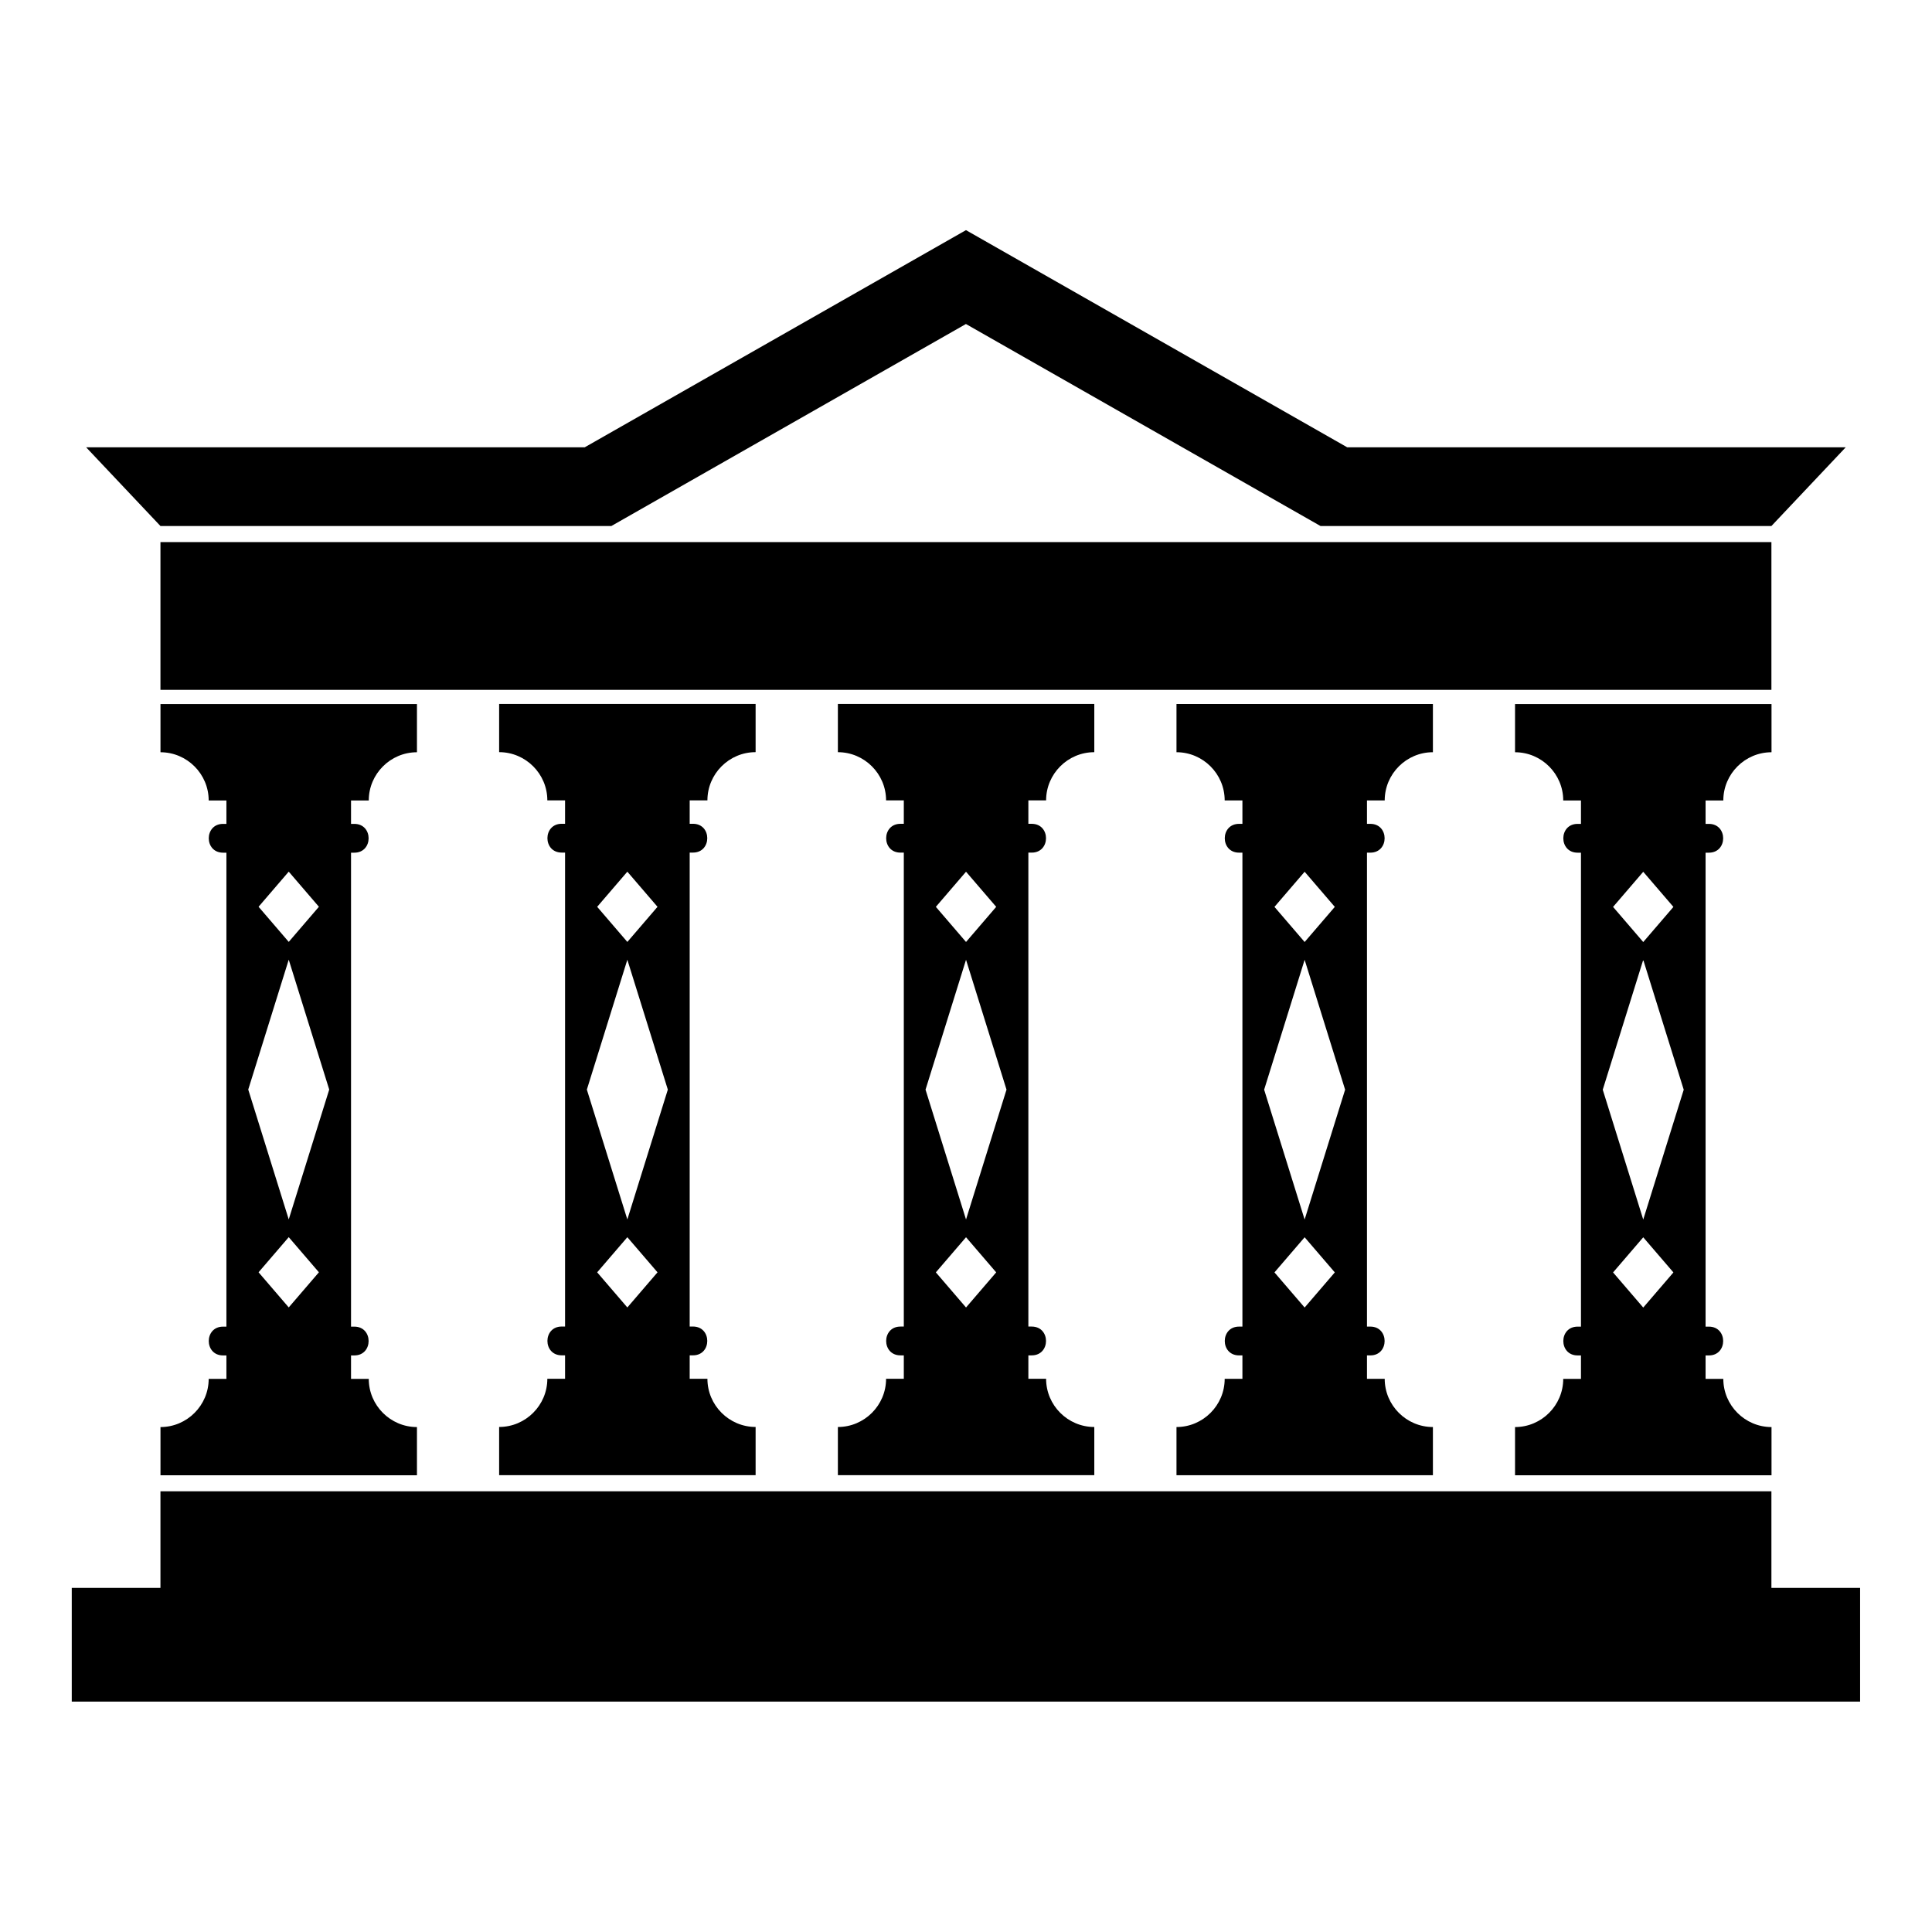
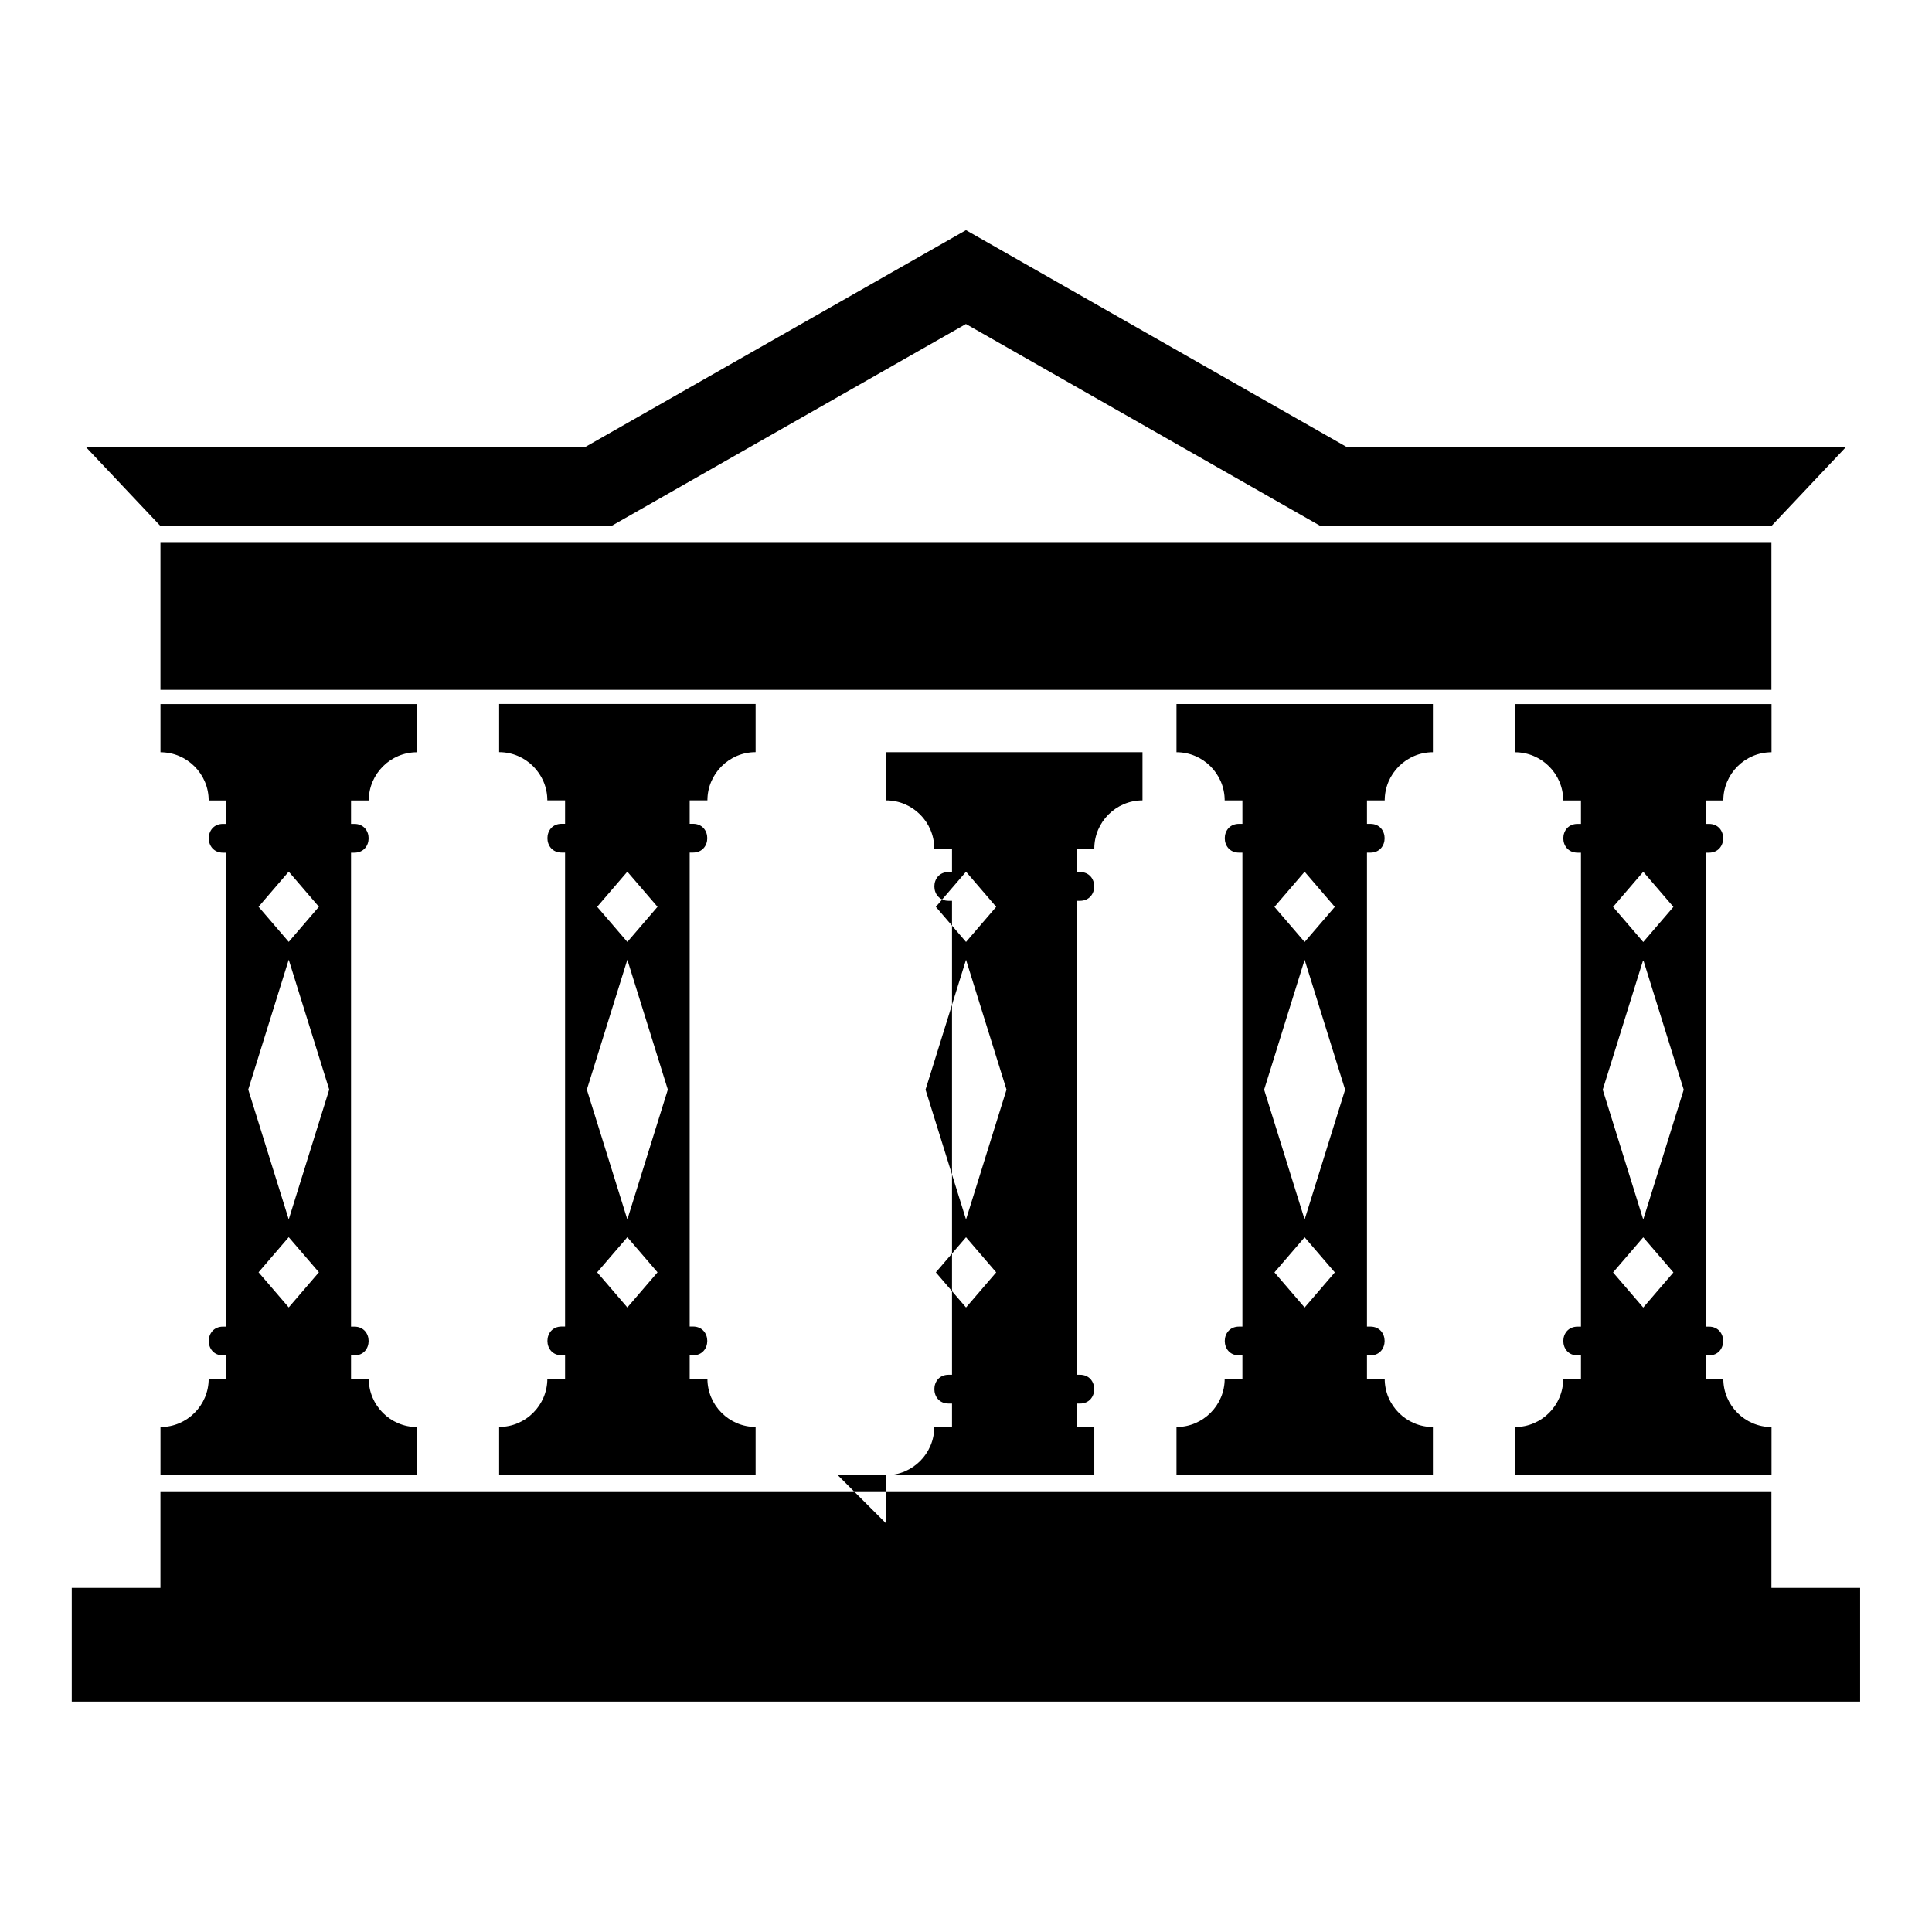
<svg xmlns="http://www.w3.org/2000/svg" fill="#000000" width="800px" height="800px" version="1.1" viewBox="144 144 512 512">
-   <path d="m186.53 534.96h67.969v-12.773c-7.027 0-12.773-5.742-12.773-12.773h-4.699v-6.211h0.875c5.047 0 5.047-7.633 0-7.633h-0.875v-125.6h0.875c5.047 0 5.047-7.633 0-7.633h-0.875v-6.211h4.699c0-7.027 5.742-12.773 12.773-12.773v-12.773h-67.969v12.773c7.027 0 12.773 5.742 12.773 12.773h4.699v6.211h-0.891c-5.047 0-5.047 7.633 0 7.633h0.891v125.6h-0.891c-5.047 0-5.047 7.633 0 7.633h0.891v6.211h-4.699c0 7.027-5.742 12.773-12.773 12.773zm358.97 0h67.969v-12.773c-7.027 0-12.773-5.742-12.773-12.773h-4.699v-6.211h0.875c5.047 0 5.047-7.633 0-7.633h-0.875v-125.6h0.875c5.047 0 5.047-7.633 0-7.633h-0.875v-6.211h4.699c0-7.027 5.742-12.773 12.773-12.773v-12.773h-67.969v12.773c7.027 0 12.773 5.742 12.773 12.773h4.699v6.211h-0.891c-5.047 0-5.047 7.633 0 7.633h0.891v125.6h-0.891c-5.047 0-5.047 7.633 0 7.633h0.891v6.211h-4.699c0 7.027-5.742 12.773-12.773 12.773zm25.98-150.62 7.996 9.309 7.996-9.309-7.996-9.309zm0 96.867 7.996-9.309 7.996 9.309-7.996 9.309zm-2.734-48.426 10.73-34.414 10.73 34.414-10.73 34.414zm-112.98 102.17h46.793 21.176v-12.773c-7.027 0-12.773-5.742-12.773-12.773h-4.699v-6.211h0.891c5.047 0 5.047-7.633 0-7.633h-0.891v-125.6h0.891c5.047 0 5.047-7.633 0-7.633h-0.891v-6.211h4.699c0-7.027 5.742-12.773 12.773-12.773v-12.773h-67.953v12.773c7.027 0 12.773 5.742 12.773 12.773h4.699v6.211h-0.891c-5.047 0-5.047 7.633 0 7.633h0.891v125.6h-0.891c-5.047 0-5.047 7.633 0 7.633h0.891v6.211h-4.699c0 7.027-5.742 12.773-12.773 12.773v12.773zm25.98-150.62c2.66 3.113 5.32 6.211 7.996 9.309 2.66-3.098 5.336-6.211 7.996-9.309-2.66-3.098-5.336-6.211-7.996-9.309-2.66 3.113-5.32 6.211-7.996 9.309zm0 96.867c2.66-3.098 5.32-6.211 7.996-9.309 2.66 3.113 5.336 6.211 7.996 9.309-2.66 3.113-5.336 6.211-7.996 9.309-2.66-3.098-5.32-6.211-7.996-9.309zm-2.734-48.426c3.582-11.473 7.164-22.945 10.73-34.414 3.582 11.473 7.164 22.945 10.73 34.414-3.582 11.473-7.148 22.945-10.73 34.414-3.582-11.473-7.148-22.945-10.73-34.414zm-112.98 102.17h46.793 21.176v-12.773c-7.027 0-12.773-5.742-12.773-12.773h-4.699v-6.211h0.891c5.047 0 5.047-7.633 0-7.633h-0.891v-125.6h0.891c5.047 0 5.047-7.633 0-7.633h-0.891v-6.211h4.699c0-7.027 5.742-12.773 12.773-12.773v-12.773h-67.953v12.773c7.027 0 12.773 5.742 12.773 12.773h4.699v6.211h-0.891c-5.047 0-5.047 7.633 0 7.633h0.891v125.6h-0.891c-5.047 0-5.047 7.633 0 7.633h0.891v6.211h-4.699c0 7.027-5.742 12.773-12.773 12.773v12.773zm25.98-150.62c2.66 3.113 5.336 6.211 7.996 9.309 2.66-3.098 5.32-6.211 7.996-9.309-2.66-3.098-5.336-6.211-7.996-9.309-2.66 3.113-5.336 6.211-7.996 9.309zm0 96.867c2.66-3.098 5.336-6.211 7.996-9.309 2.66 3.113 5.32 6.211 7.996 9.309-2.66 3.113-5.336 6.211-7.996 9.309-2.66-3.098-5.336-6.211-7.996-9.309zm-2.734-48.426c3.582-11.473 7.148-22.945 10.73-34.414 3.582 11.473 7.148 22.945 10.73 34.414-3.582 11.473-7.148 22.945-10.73 34.414-3.582-11.473-7.164-22.945-10.73-34.414zm-113 102.17h46.793 21.176v-12.773c-7.027 0-12.773-5.742-12.773-12.773h-4.699v-6.211h0.875c5.047 0 5.047-7.633 0-7.633h-0.875v-125.6h0.875c5.047 0 5.047-7.633 0-7.633h-0.875v-6.211h4.699c0-7.027 5.742-12.773 12.773-12.773v-12.773h-67.969v12.773c7.027 0 12.773 5.742 12.773 12.773h4.699v6.211h-0.891c-5.047 0-5.047 7.633 0 7.633h0.891v125.6h-0.891c-5.047 0-5.047 7.633 0 7.633h0.891v6.211h-4.699c0 7.027-5.742 12.773-12.773 12.773v12.773zm25.98-150.62c2.66 3.113 5.336 6.211 7.996 9.309 2.66-3.098 5.32-6.211 7.996-9.309-2.66-3.098-5.32-6.211-7.996-9.309-2.66 3.113-5.336 6.211-7.996 9.309zm0 96.867c2.66-3.098 5.336-6.211 7.996-9.309 2.66 3.113 5.32 6.211 7.996 9.309-2.66 3.113-5.32 6.211-7.996 9.309-2.66-3.098-5.336-6.211-7.996-9.309zm-2.734-48.426c3.582-11.473 7.148-22.945 10.73-34.414 3.582 11.473 7.148 22.945 10.73 34.414-3.582 11.473-7.164 22.945-10.73 34.414-3.582-11.473-7.164-22.945-10.73-34.414zm-113 106.45h426.92v25.605h23.504v30.137h-473.93v-30.137h23.504zm0-251.54h426.92v39.16h-426.92zm213.48-57.812-93.996 53.551h-119.48l-19.695-20.859h132.12l101.04-57.555 101.04 57.555h132.1l-19.695 20.859h-119.48l-93.996-53.551zm-187.48 154.45 7.996 9.309 7.996-9.309-7.996-9.309zm0 96.867 7.996-9.309 7.996 9.309-7.996 9.309zm-2.734-48.426 10.73-34.414 10.73 34.414-10.73 34.414z" fill-rule="evenodd" />
+   <path d="m186.53 534.96h67.969v-12.773c-7.027 0-12.773-5.742-12.773-12.773h-4.699v-6.211h0.875c5.047 0 5.047-7.633 0-7.633h-0.875v-125.6h0.875c5.047 0 5.047-7.633 0-7.633h-0.875v-6.211h4.699c0-7.027 5.742-12.773 12.773-12.773v-12.773h-67.969v12.773c7.027 0 12.773 5.742 12.773 12.773h4.699v6.211h-0.891c-5.047 0-5.047 7.633 0 7.633h0.891v125.6h-0.891c-5.047 0-5.047 7.633 0 7.633h0.891v6.211h-4.699c0 7.027-5.742 12.773-12.773 12.773zm358.97 0h67.969v-12.773c-7.027 0-12.773-5.742-12.773-12.773h-4.699v-6.211h0.875c5.047 0 5.047-7.633 0-7.633h-0.875v-125.6h0.875c5.047 0 5.047-7.633 0-7.633h-0.875v-6.211h4.699c0-7.027 5.742-12.773 12.773-12.773v-12.773h-67.969v12.773c7.027 0 12.773 5.742 12.773 12.773h4.699v6.211h-0.891c-5.047 0-5.047 7.633 0 7.633h0.891v125.6h-0.891c-5.047 0-5.047 7.633 0 7.633h0.891v6.211h-4.699c0 7.027-5.742 12.773-12.773 12.773zm25.98-150.62 7.996 9.309 7.996-9.309-7.996-9.309zm0 96.867 7.996-9.309 7.996 9.309-7.996 9.309zm-2.734-48.426 10.73-34.414 10.73 34.414-10.73 34.414zm-112.98 102.17h46.793 21.176v-12.773c-7.027 0-12.773-5.742-12.773-12.773h-4.699v-6.211h0.891c5.047 0 5.047-7.633 0-7.633h-0.891v-125.6h0.891c5.047 0 5.047-7.633 0-7.633h-0.891v-6.211h4.699c0-7.027 5.742-12.773 12.773-12.773v-12.773h-67.953v12.773c7.027 0 12.773 5.742 12.773 12.773h4.699v6.211h-0.891c-5.047 0-5.047 7.633 0 7.633h0.891v125.6h-0.891c-5.047 0-5.047 7.633 0 7.633h0.891v6.211h-4.699c0 7.027-5.742 12.773-12.773 12.773v12.773zm25.98-150.62c2.66 3.113 5.32 6.211 7.996 9.309 2.66-3.098 5.336-6.211 7.996-9.309-2.66-3.098-5.336-6.211-7.996-9.309-2.66 3.113-5.32 6.211-7.996 9.309zm0 96.867c2.66-3.098 5.32-6.211 7.996-9.309 2.66 3.113 5.336 6.211 7.996 9.309-2.66 3.113-5.336 6.211-7.996 9.309-2.66-3.098-5.32-6.211-7.996-9.309zm-2.734-48.426c3.582-11.473 7.164-22.945 10.73-34.414 3.582 11.473 7.164 22.945 10.73 34.414-3.582 11.473-7.148 22.945-10.73 34.414-3.582-11.473-7.148-22.945-10.73-34.414zm-112.98 102.17h46.793 21.176v-12.773h-4.699v-6.211h0.891c5.047 0 5.047-7.633 0-7.633h-0.891v-125.6h0.891c5.047 0 5.047-7.633 0-7.633h-0.891v-6.211h4.699c0-7.027 5.742-12.773 12.773-12.773v-12.773h-67.953v12.773c7.027 0 12.773 5.742 12.773 12.773h4.699v6.211h-0.891c-5.047 0-5.047 7.633 0 7.633h0.891v125.6h-0.891c-5.047 0-5.047 7.633 0 7.633h0.891v6.211h-4.699c0 7.027-5.742 12.773-12.773 12.773v12.773zm25.98-150.62c2.66 3.113 5.336 6.211 7.996 9.309 2.66-3.098 5.32-6.211 7.996-9.309-2.66-3.098-5.336-6.211-7.996-9.309-2.66 3.113-5.336 6.211-7.996 9.309zm0 96.867c2.66-3.098 5.336-6.211 7.996-9.309 2.66 3.113 5.32 6.211 7.996 9.309-2.66 3.113-5.336 6.211-7.996 9.309-2.66-3.098-5.336-6.211-7.996-9.309zm-2.734-48.426c3.582-11.473 7.148-22.945 10.73-34.414 3.582 11.473 7.148 22.945 10.73 34.414-3.582 11.473-7.148 22.945-10.73 34.414-3.582-11.473-7.164-22.945-10.73-34.414zm-113 102.17h46.793 21.176v-12.773c-7.027 0-12.773-5.742-12.773-12.773h-4.699v-6.211h0.875c5.047 0 5.047-7.633 0-7.633h-0.875v-125.6h0.875c5.047 0 5.047-7.633 0-7.633h-0.875v-6.211h4.699c0-7.027 5.742-12.773 12.773-12.773v-12.773h-67.969v12.773c7.027 0 12.773 5.742 12.773 12.773h4.699v6.211h-0.891c-5.047 0-5.047 7.633 0 7.633h0.891v125.6h-0.891c-5.047 0-5.047 7.633 0 7.633h0.891v6.211h-4.699c0 7.027-5.742 12.773-12.773 12.773v12.773zm25.98-150.62c2.66 3.113 5.336 6.211 7.996 9.309 2.66-3.098 5.32-6.211 7.996-9.309-2.66-3.098-5.32-6.211-7.996-9.309-2.66 3.113-5.336 6.211-7.996 9.309zm0 96.867c2.66-3.098 5.336-6.211 7.996-9.309 2.66 3.113 5.32 6.211 7.996 9.309-2.66 3.113-5.32 6.211-7.996 9.309-2.66-3.098-5.336-6.211-7.996-9.309zm-2.734-48.426c3.582-11.473 7.148-22.945 10.73-34.414 3.582 11.473 7.148 22.945 10.73 34.414-3.582 11.473-7.164 22.945-10.73 34.414-3.582-11.473-7.164-22.945-10.73-34.414zm-113 106.45h426.92v25.605h23.504v30.137h-473.93v-30.137h23.504zm0-251.54h426.92v39.16h-426.92zm213.48-57.812-93.996 53.551h-119.48l-19.695-20.859h132.12l101.04-57.555 101.04 57.555h132.1l-19.695 20.859h-119.48l-93.996-53.551zm-187.48 154.45 7.996 9.309 7.996-9.309-7.996-9.309zm0 96.867 7.996-9.309 7.996 9.309-7.996 9.309zm-2.734-48.426 10.73-34.414 10.73 34.414-10.73 34.414z" fill-rule="evenodd" />
</svg>